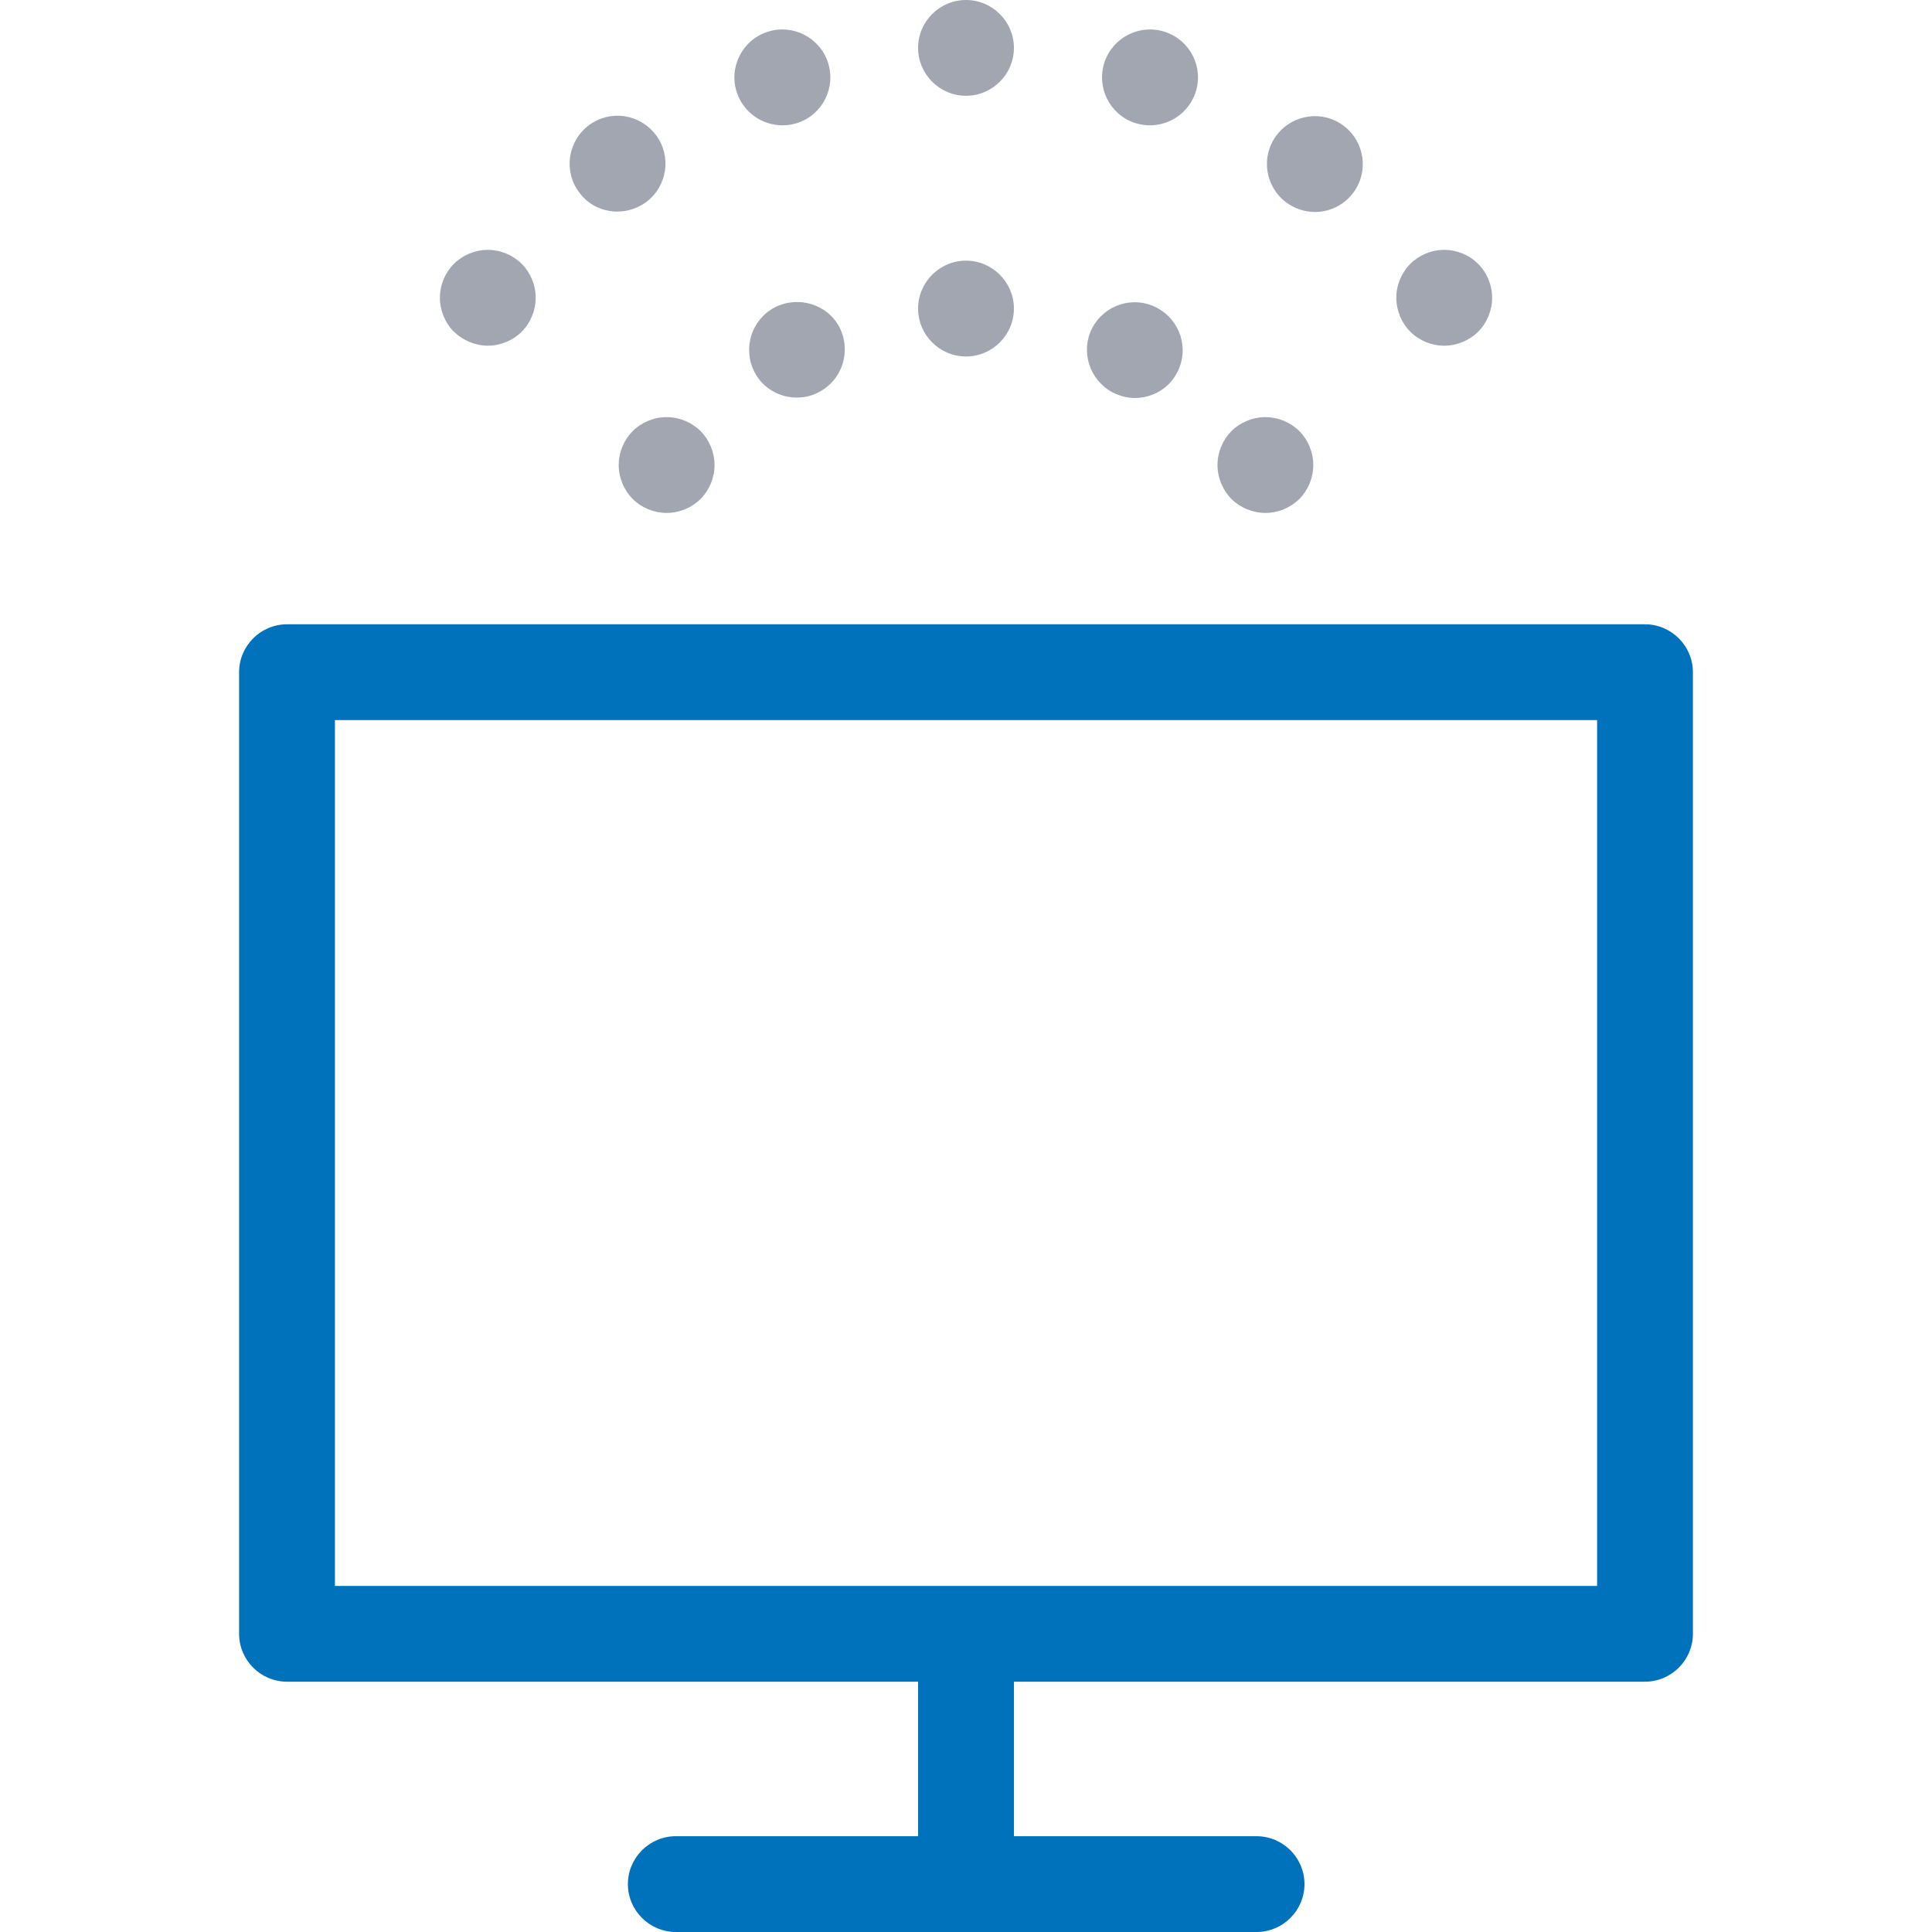
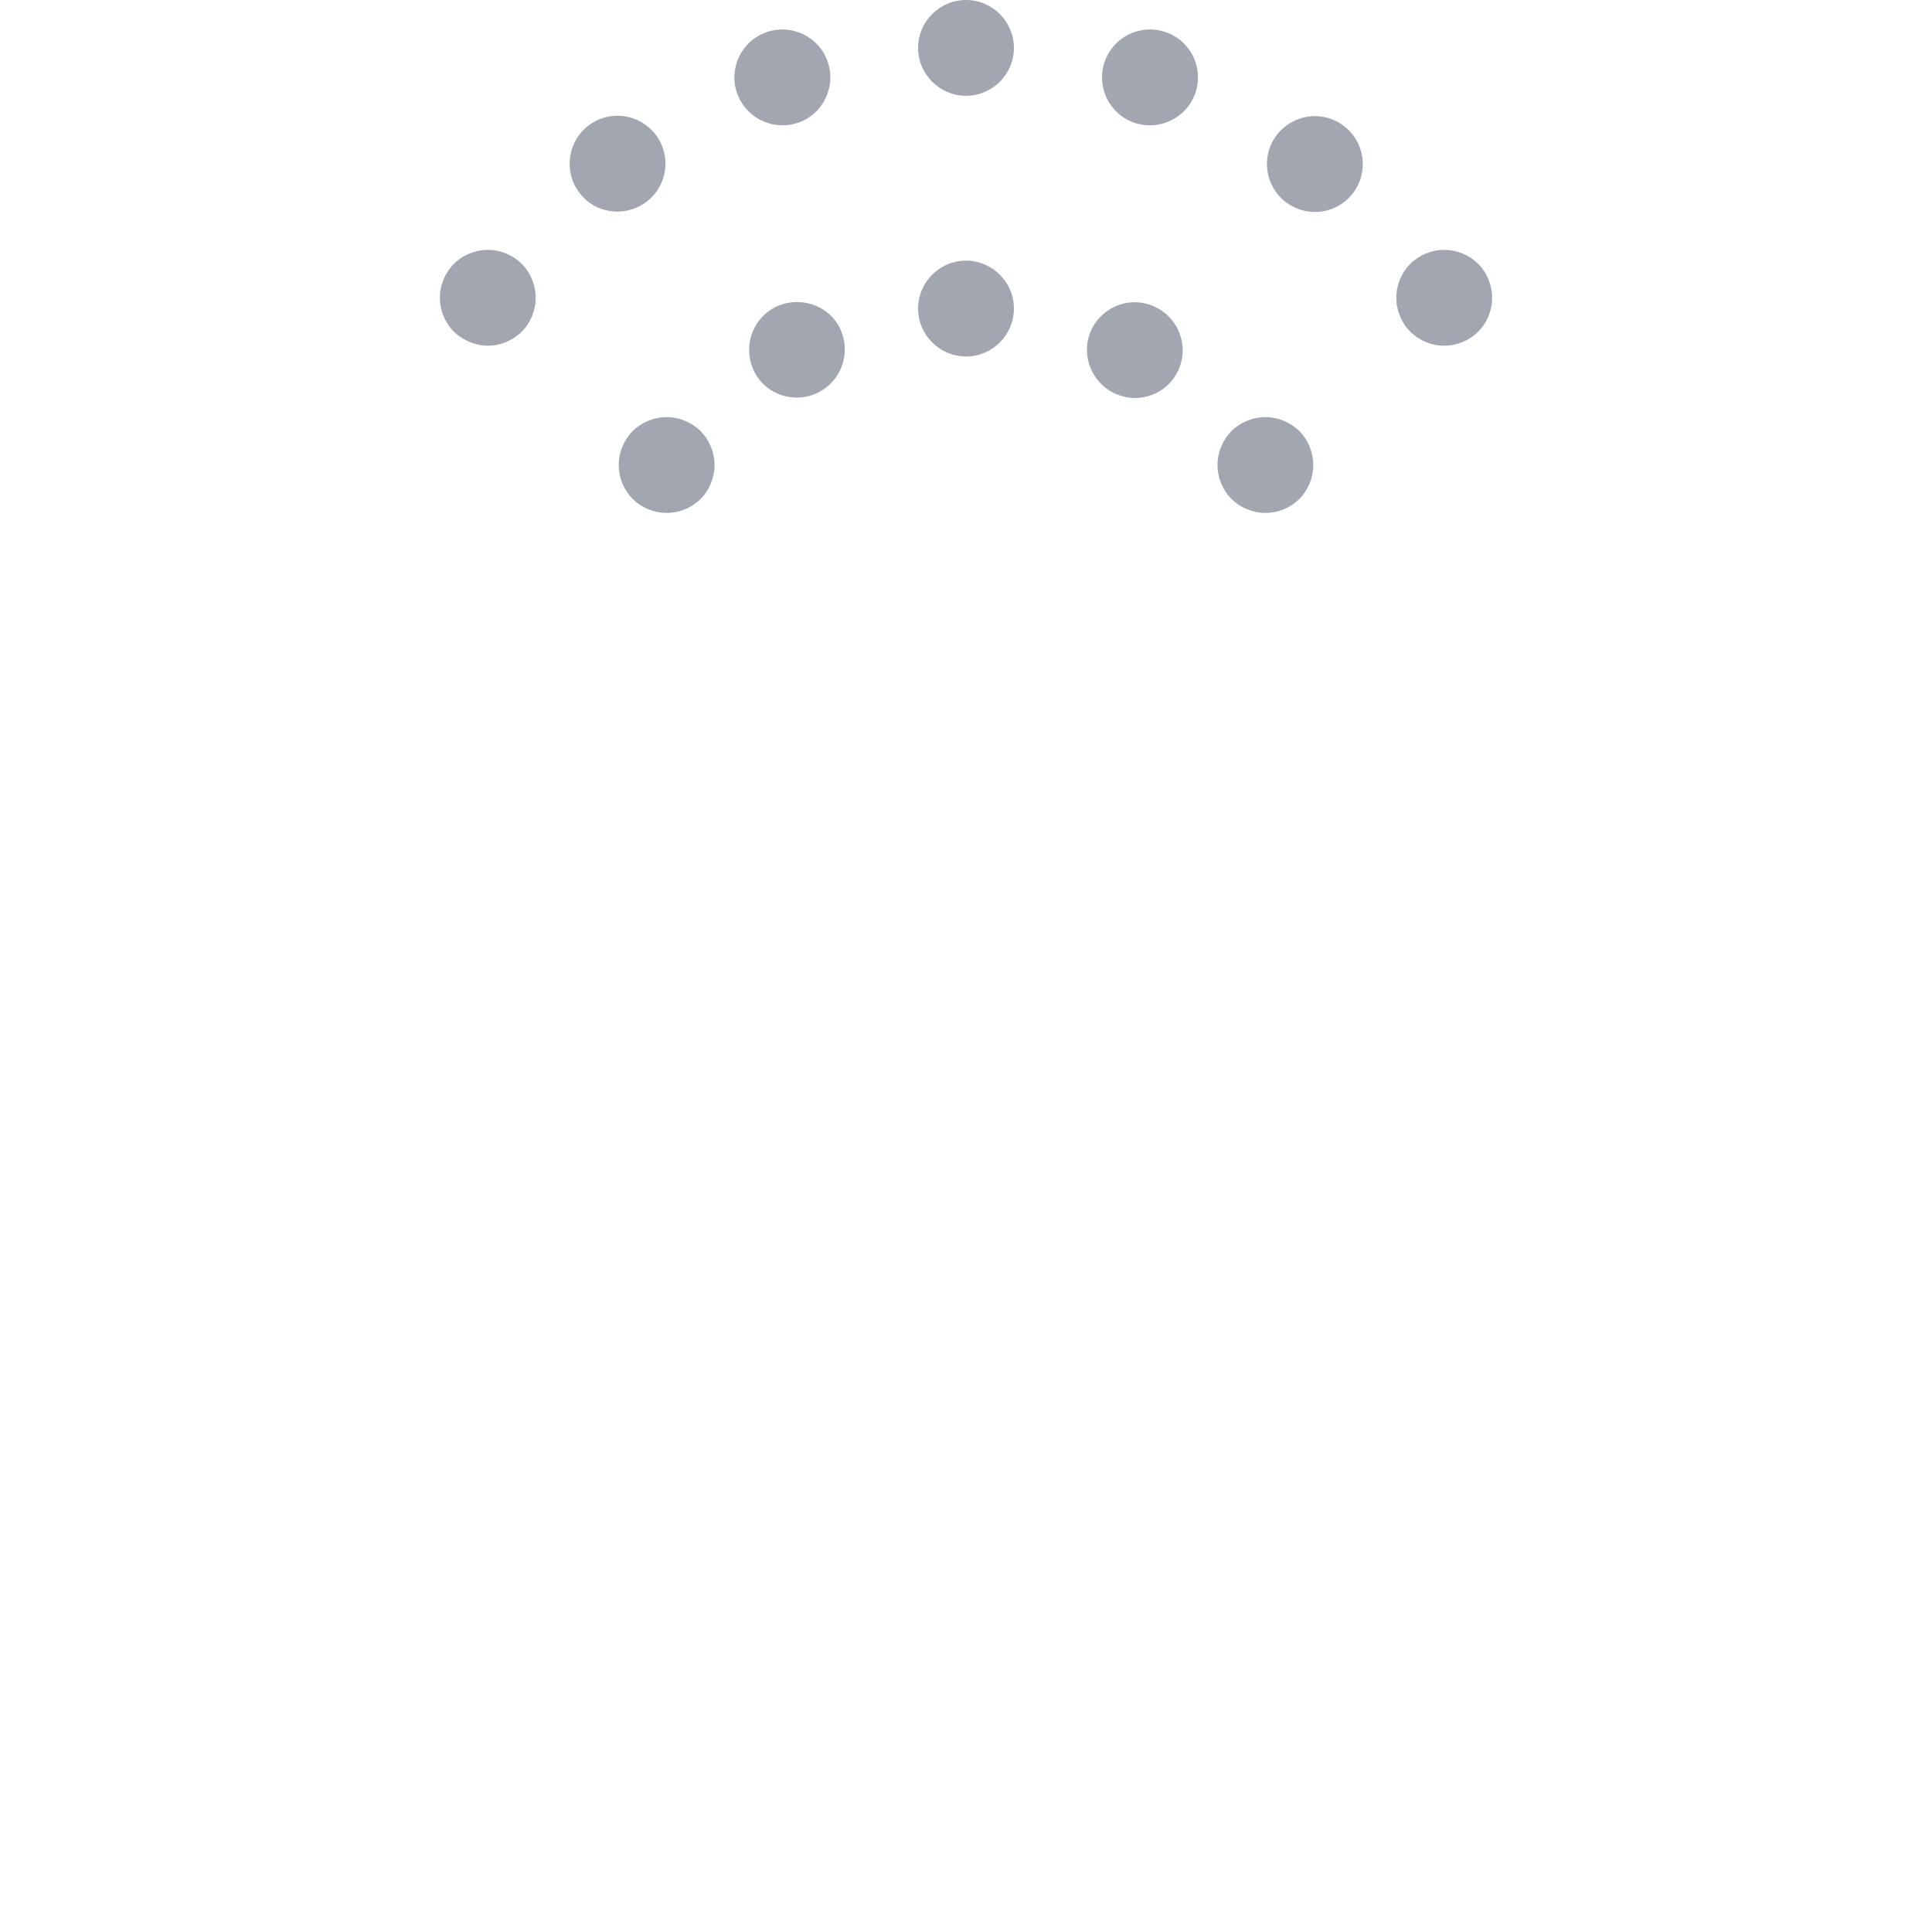
<svg xmlns="http://www.w3.org/2000/svg" width="45" height="45" viewBox="0 0 45 45" fill="none">
-   <path d="M38.315 14.541H6.685C6.071 14.541 5.569 15.043 5.569 15.657V38.055C5.569 38.668 6.071 39.17 6.685 39.17H21.384V42.769H15.741C15.127 42.769 14.625 43.271 14.625 43.884C14.625 44.498 15.127 45 15.741 45H29.269C29.882 45 30.384 44.498 30.384 43.884C30.384 43.271 29.882 42.769 29.269 42.769H23.616V39.17H38.315C38.929 39.17 39.431 38.668 39.431 38.055V15.657C39.431 15.043 38.929 14.541 38.315 14.541ZM37.2 36.939H7.801V16.773H37.2V36.939Z" fill="#0072BC" />
  <path fill-rule="evenodd" clip-rule="evenodd" d="M23.616 1.116C23.616 1.729 23.114 2.231 22.5 2.231C21.886 2.231 21.384 1.729 21.384 1.116C21.384 0.502 21.886 0 22.5 0C23.114 0 23.616 0.502 23.616 1.116ZM14.384 4.928C14.616 4.928 14.849 4.853 15.053 4.705C15.546 4.333 15.648 3.635 15.276 3.143C14.905 2.65 14.207 2.548 13.714 2.919C13.222 3.291 13.119 3.989 13.491 4.481C13.705 4.779 14.04 4.928 14.384 4.928ZM34.429 7.726C34.225 7.931 33.936 8.052 33.639 8.052C33.341 8.052 33.053 7.931 32.849 7.726C32.644 7.522 32.523 7.233 32.523 6.936C32.523 6.638 32.644 6.35 32.849 6.146C33.053 5.941 33.341 5.82 33.639 5.82C33.936 5.82 34.225 5.941 34.429 6.146C34.634 6.35 34.755 6.638 34.755 6.936C34.755 7.233 34.634 7.522 34.429 7.726ZM23.616 7.187C23.616 7.801 23.114 8.303 22.5 8.303C21.886 8.303 21.384 7.801 21.384 7.187C21.384 6.573 21.886 6.071 22.5 6.071C23.114 6.071 23.616 6.573 23.616 7.187ZM18.047 7.159C17.498 7.447 17.294 8.117 17.573 8.665C17.768 9.046 18.158 9.26 18.558 9.26C18.735 9.26 18.911 9.223 19.079 9.13C19.627 8.842 19.832 8.172 19.553 7.624C19.274 7.085 18.595 6.88 18.047 7.159ZM26.433 9.27C26.257 9.27 26.08 9.223 25.913 9.139C25.374 8.851 25.16 8.182 25.439 7.643C25.727 7.094 26.396 6.88 26.945 7.168C27.493 7.457 27.707 8.126 27.419 8.675C27.224 9.056 26.833 9.27 26.433 9.27ZM30.264 11.622C30.059 11.826 29.771 11.947 29.474 11.947C29.176 11.947 28.888 11.826 28.683 11.622C28.479 11.417 28.358 11.129 28.358 10.832C28.358 10.534 28.479 10.246 28.683 10.041C28.888 9.837 29.176 9.716 29.474 9.716C29.771 9.716 30.059 9.837 30.264 10.041C30.468 10.246 30.589 10.534 30.589 10.832C30.589 11.129 30.468 11.417 30.264 11.622ZM14.411 10.832C14.411 11.129 14.532 11.417 14.737 11.622C14.941 11.826 15.229 11.947 15.527 11.947C15.825 11.947 16.113 11.826 16.317 11.622C16.522 11.417 16.643 11.129 16.643 10.832C16.643 10.534 16.522 10.246 16.317 10.041C16.113 9.837 15.825 9.716 15.527 9.716C15.229 9.716 14.941 9.837 14.737 10.041C14.532 10.246 14.411 10.534 14.411 10.832ZM29.957 4.714C30.161 4.863 30.393 4.937 30.626 4.937C30.97 4.937 31.305 4.779 31.518 4.491C31.89 3.998 31.788 3.301 31.295 2.929C30.803 2.557 30.105 2.659 29.733 3.152C29.361 3.645 29.464 4.342 29.957 4.714ZM26.786 2.919C26.665 2.919 26.554 2.901 26.433 2.864C25.847 2.668 25.531 2.036 25.726 1.45C25.922 0.865 26.554 0.549 27.139 0.744C27.725 0.939 28.041 1.571 27.846 2.157C27.688 2.622 27.251 2.919 26.786 2.919ZM18.223 2.919C18.344 2.919 18.456 2.901 18.576 2.864C19.162 2.668 19.478 2.036 19.283 1.45C19.088 0.865 18.456 0.549 17.87 0.744C17.284 0.939 16.968 1.571 17.163 2.157C17.321 2.622 17.758 2.919 18.223 2.919ZM12.152 7.726C11.947 7.931 11.659 8.052 11.362 8.052C11.074 8.052 10.785 7.931 10.572 7.726C10.367 7.522 10.246 7.233 10.246 6.936C10.246 6.638 10.367 6.35 10.572 6.146C10.776 5.941 11.064 5.82 11.362 5.82C11.659 5.82 11.947 5.941 12.152 6.146C12.357 6.35 12.477 6.638 12.477 6.936C12.477 7.233 12.357 7.522 12.152 7.726Z" fill="#A1A6B0" />
</svg>